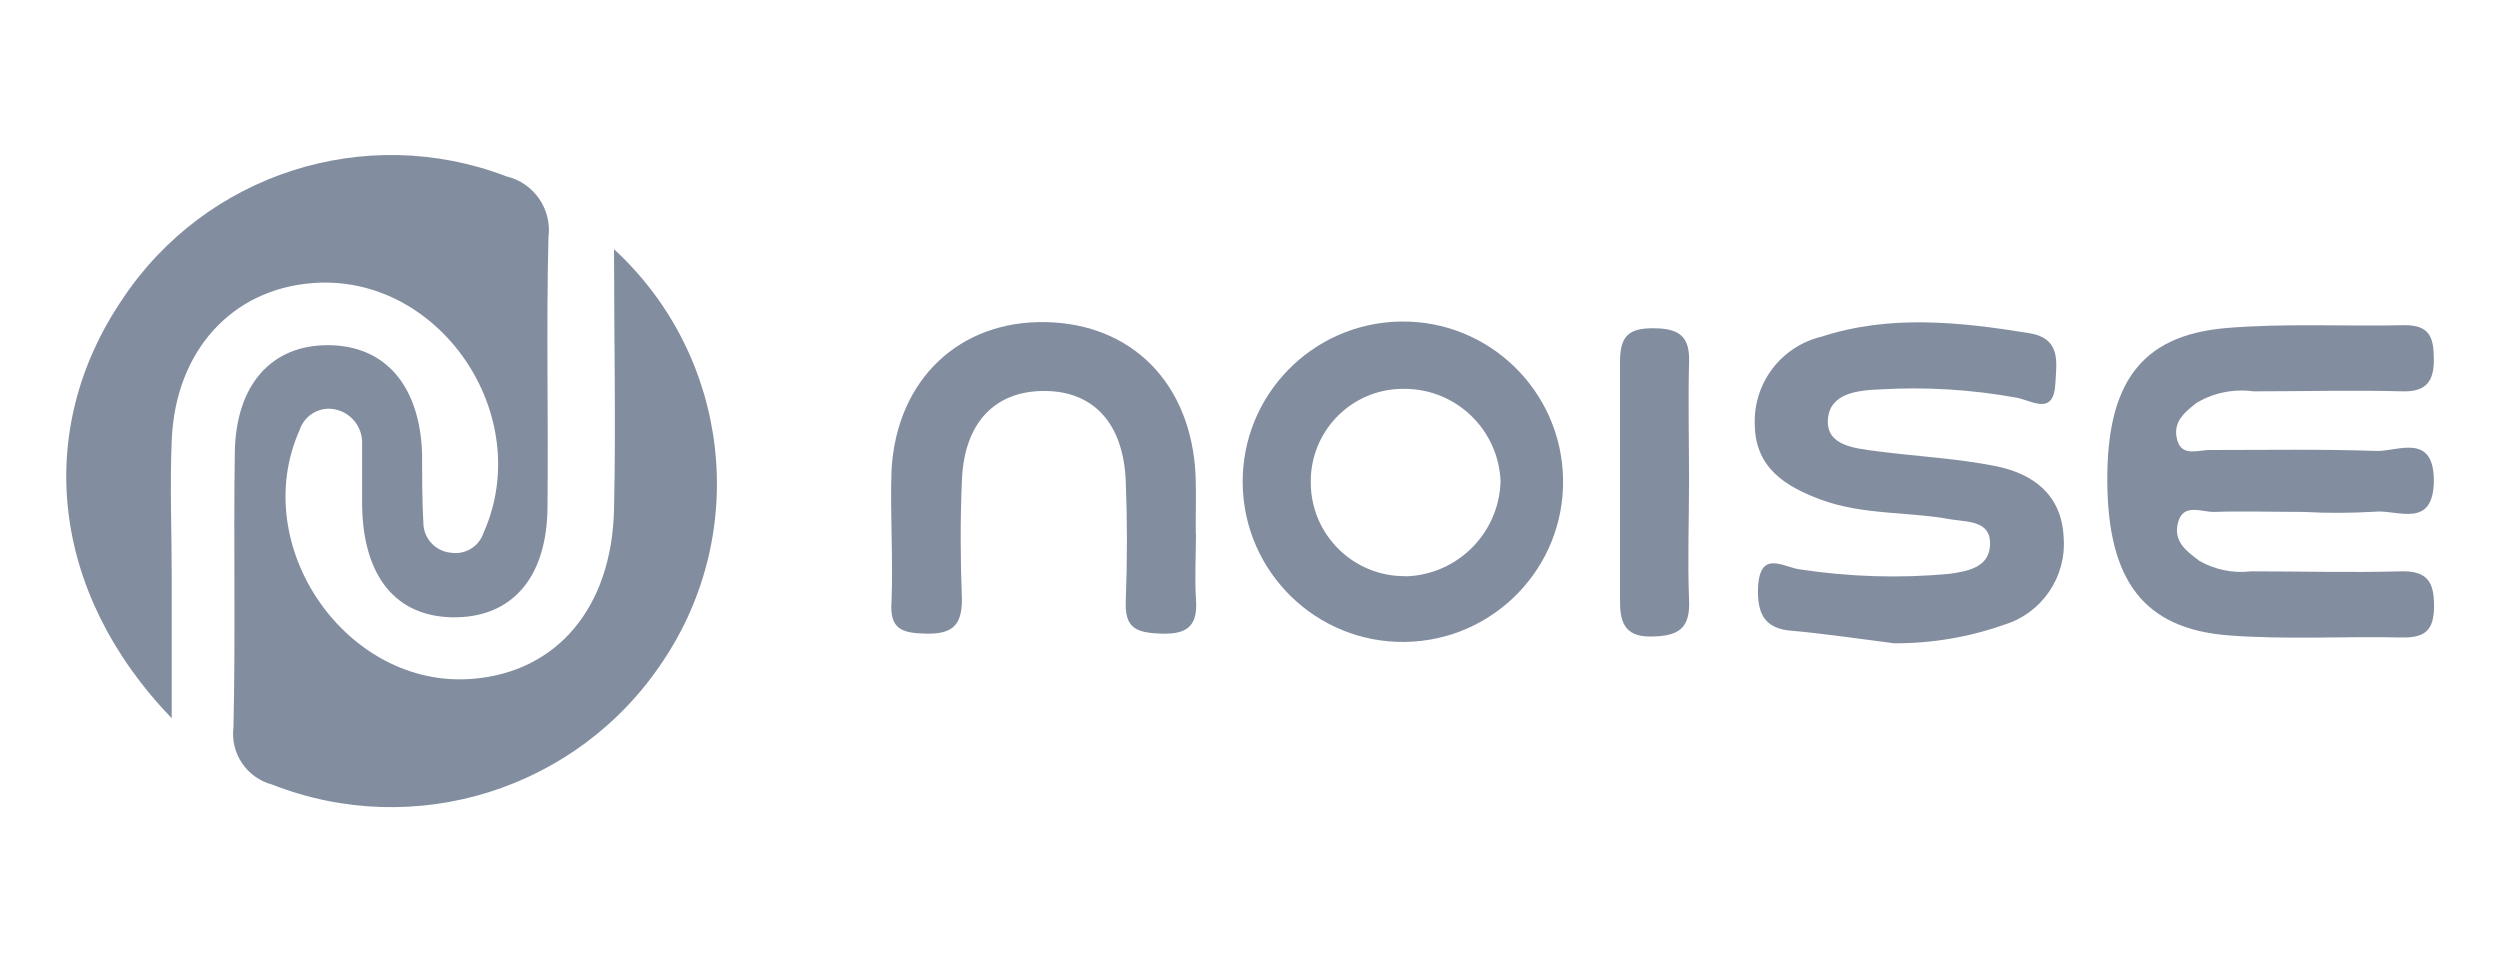
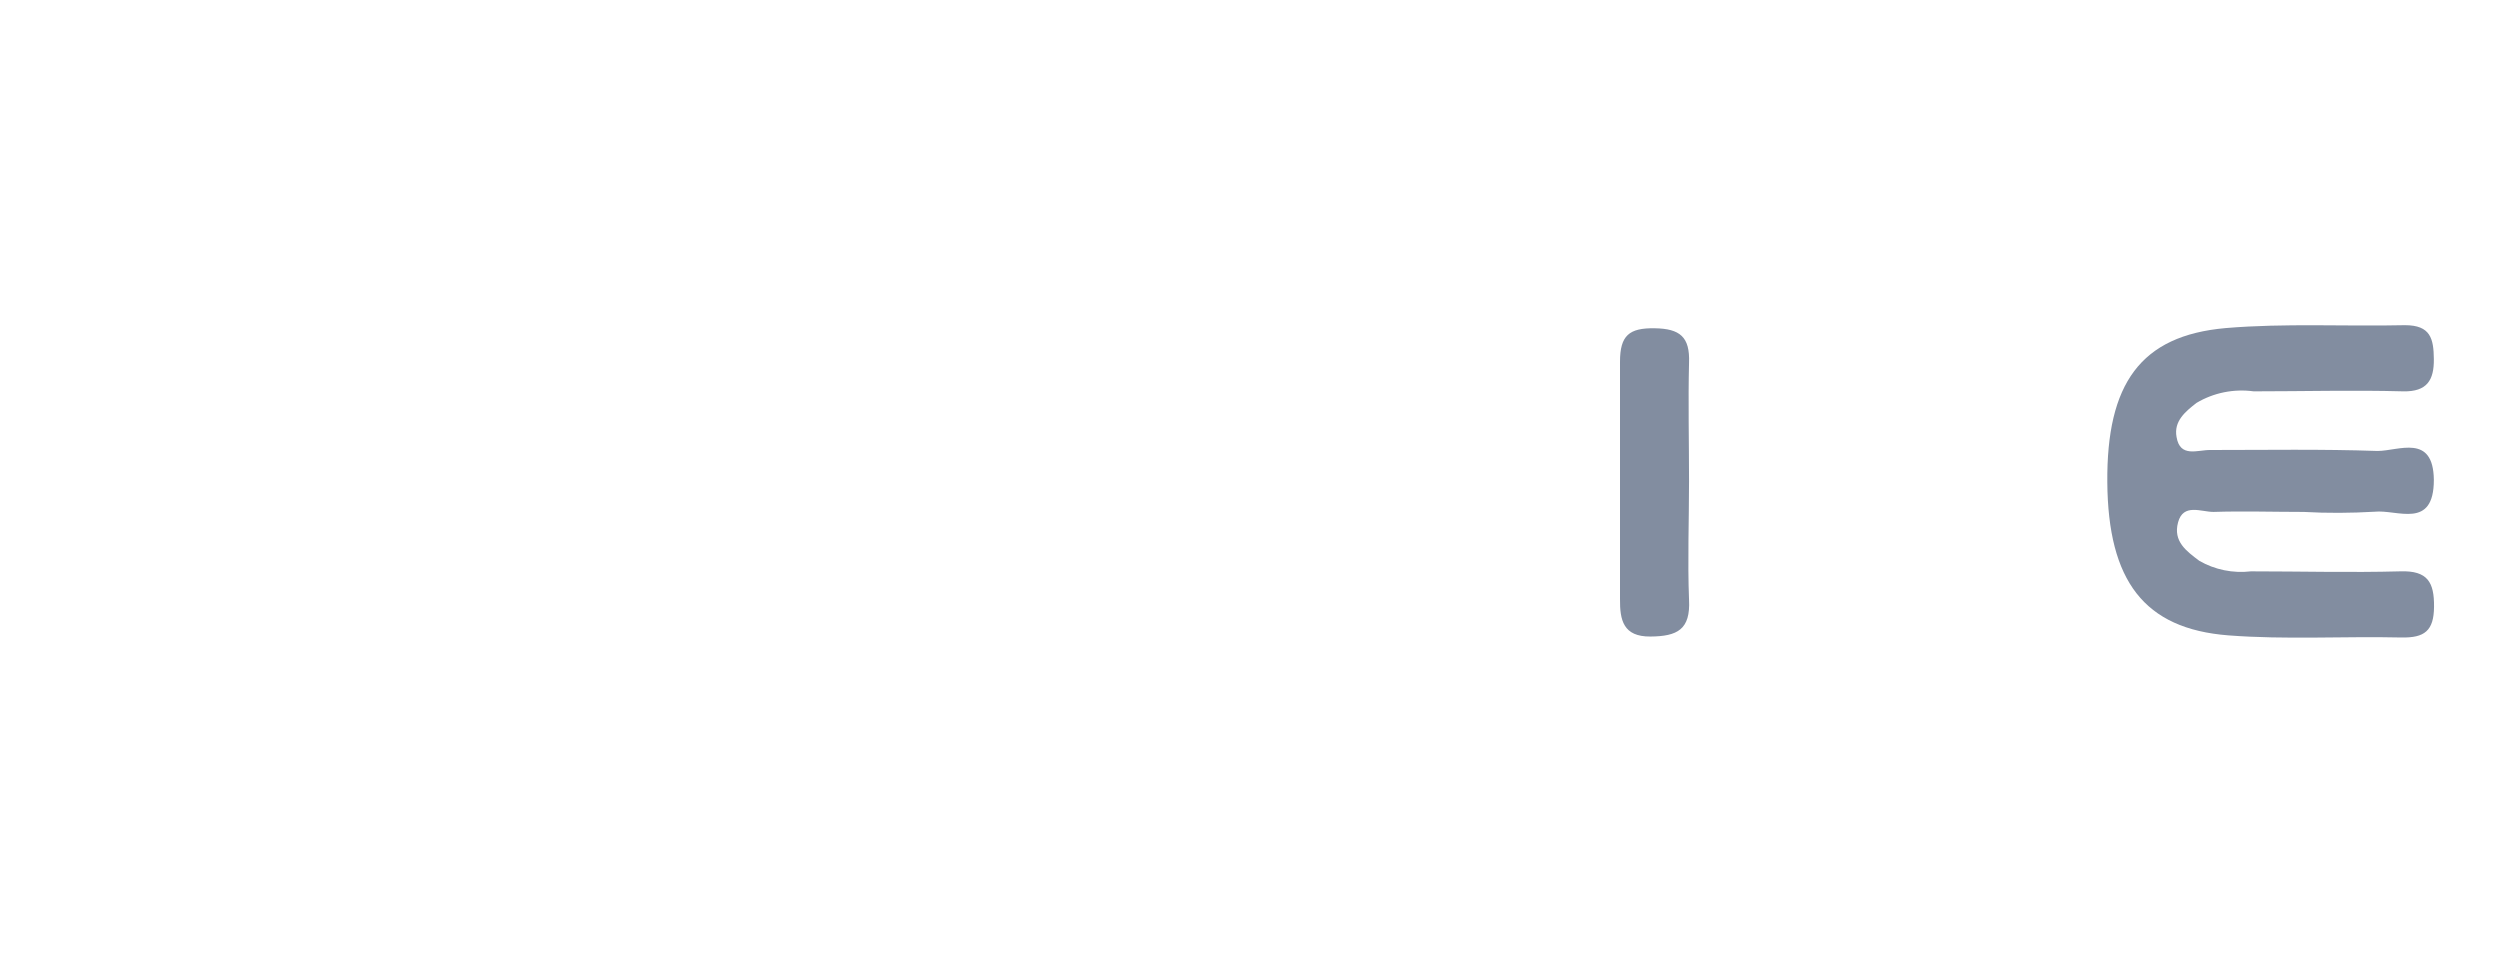
<svg xmlns="http://www.w3.org/2000/svg" id="Layer_1" viewBox="0 0 130 50">
  <defs>
    <style>.cls-1{fill:#828da0;}</style>
  </defs>
-   <path class="cls-1" d="m8.93,37.35c-6.34-6.58-7.16-15-2.58-21.77,4.34-6.55,12.64-9.22,19.98-6.41,1.43.34,2.38,1.7,2.19,3.16-.12,4.65,0,9.31-.05,13.96,0,3.79-1.89,5.87-4.98,5.81-2.92-.07-4.59-2.13-4.66-5.77v-3.41c-.05-.87-.72-1.57-1.58-1.66-.74-.07-1.44.39-1.67,1.1-2.7,6.05,2.45,13.47,8.99,12.94,4.39-.35,7.25-3.7,7.36-8.83.1-4.39,0-8.78,0-13.51,6.03,5.55,7.1,14.68,2.51,21.47-4.42,6.63-12.87,9.28-20.28,6.37-1.33-.35-2.19-1.62-2.02-2.99.11-4.75,0-9.52.07-14.27.05-3.56,1.93-5.61,4.87-5.59s4.74,2.07,4.87,5.63c0,1.24,0,2.48.07,3.72.06.76.66,1.37,1.42,1.44.74.12,1.46-.31,1.7-1.02,2.74-6.13-2.29-13.51-8.88-13-4.21.32-7.14,3.53-7.33,8.17-.1,2.38,0,4.76,0,7.14s0,4.5,0,7.34Z" />
  <path class="cls-1" d="m119.76,26.62c-1.56,0-3.12-.05-4.66,0-.64,0-1.57-.46-1.84.54s.44,1.5,1.1,2c.81.47,1.76.66,2.69.55,2.59,0,5.18.07,7.76,0,1.44-.05,1.77.58,1.76,1.84s-.5,1.62-1.69,1.6c-3-.07-6.01.12-9-.11-4.39-.34-6.26-2.84-6.3-7.96s1.72-7.63,6.16-8.02c3.08-.26,6.21-.08,9.32-.15,1.33,0,1.49.7,1.5,1.77s-.34,1.7-1.6,1.67c-2.59-.07-5.18,0-7.77,0-1.03-.14-2.08.07-2.97.6-.58.45-1.19.95-1.04,1.77.18,1.1,1.1.67,1.76.68,2.9,0,5.79-.05,8.69.05,1.1,0,2.9-.92,2.93,1.5,0,2.61-1.9,1.53-3.09,1.66-1.22.07-2.45.08-3.68.01Z" />
-   <path class="cls-1" d="m98.42,33.44c-1.74-.22-3.48-.48-5.23-.64-1.53-.1-1.82-1.01-1.77-2.29.11-1.95,1.34-1,2.19-.9,2.57.39,5.17.47,7.76.23.94-.14,2.03-.32,2.11-1.45.09-1.31-1.1-1.24-2.02-1.38-2.19-.41-4.57-.22-6.75-1.02-1.85-.68-3.42-1.65-3.46-3.87-.1-2.17,1.35-4.1,3.46-4.61,3.56-1.16,7.18-.77,10.79-.19,1.69.27,1.44,1.51,1.38,2.61-.08,1.73-1.23.89-2.02.75-2.35-.43-4.75-.57-7.13-.43-1.16.05-2.59.2-2.68,1.57s1.42,1.49,2.52,1.64c2.05.27,4.14.37,6.17.77s3.47,1.53,3.57,3.71c.16,2.05-1.12,3.94-3.08,4.54-1.86.66-3.83.99-5.81.97Z" />
-   <path class="cls-1" d="m62.19,27.75c0,1.1-.07,2.27,0,3.4.1,1.33-.38,1.84-1.76,1.8s-1.95-.29-1.89-1.72c.08-2.06.08-4.14,0-6.2-.12-3.02-1.68-4.7-4.24-4.7s-4.16,1.64-4.28,4.64c-.09,2.06-.08,4.14,0,6.2,0,1.35-.5,1.8-1.83,1.78s-1.94-.25-1.83-1.69c.09-2.27-.08-4.55,0-6.83.27-4.7,3.53-7.77,8.02-7.68s7.56,3.19,7.79,7.95c.04.98,0,2.02.01,3.05Z" />
  <path class="cls-1" d="m87.83,25.02c0,2.06-.08,4.12,0,6.17.08,1.54-.6,1.9-2.01,1.91s-1.59-.85-1.58-1.95v-12.34c0-1.37.48-1.76,1.8-1.74s1.84.45,1.79,1.79c-.05,2.03,0,4.09,0,6.17Z" />
-   <path class="cls-1" d="m72.83,16.72c-4.6.07-8.28,3.85-8.21,8.45.07,4.6,3.85,8.28,8.45,8.21s8.28-3.85,8.21-8.45c-.07-4.6-3.85-8.28-8.45-8.21Zm.24,13.24c-2.68.02-4.88-2.13-4.91-4.82,0-.01,0-.03,0-.04-.04-2.65,2.07-4.84,4.73-4.88.05,0,.1,0,.14,0,2.69,0,4.89,2.12,5,4.81-.08,2.71-2.26,4.88-4.97,4.94Z" />
</svg>